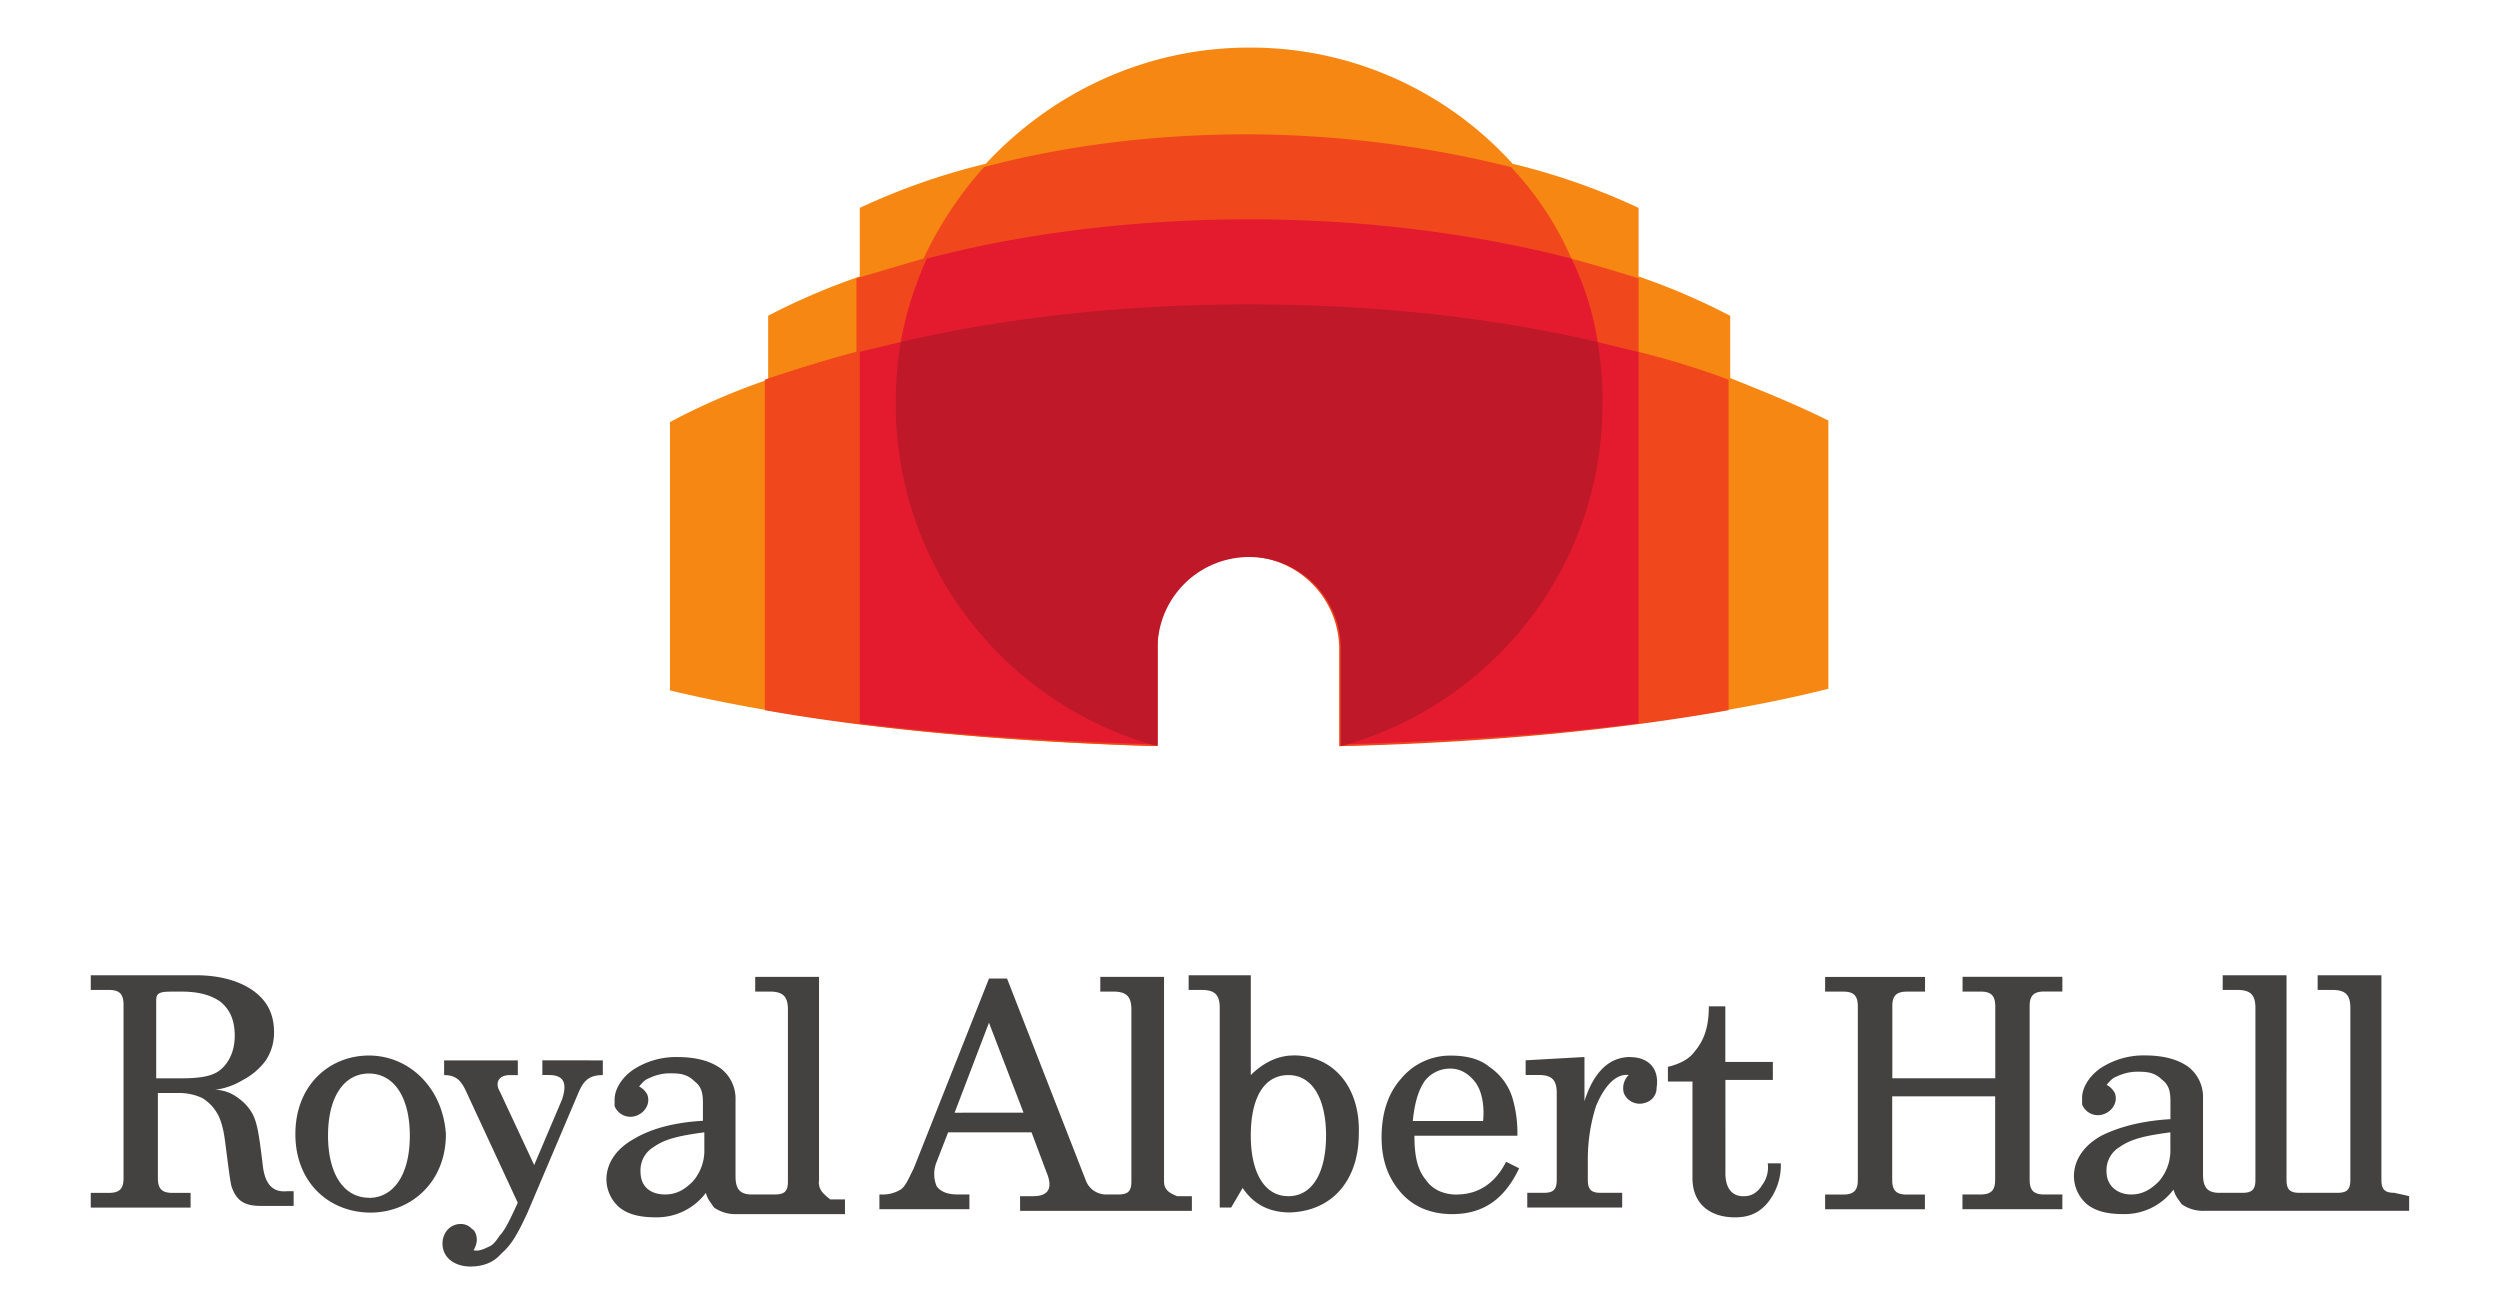
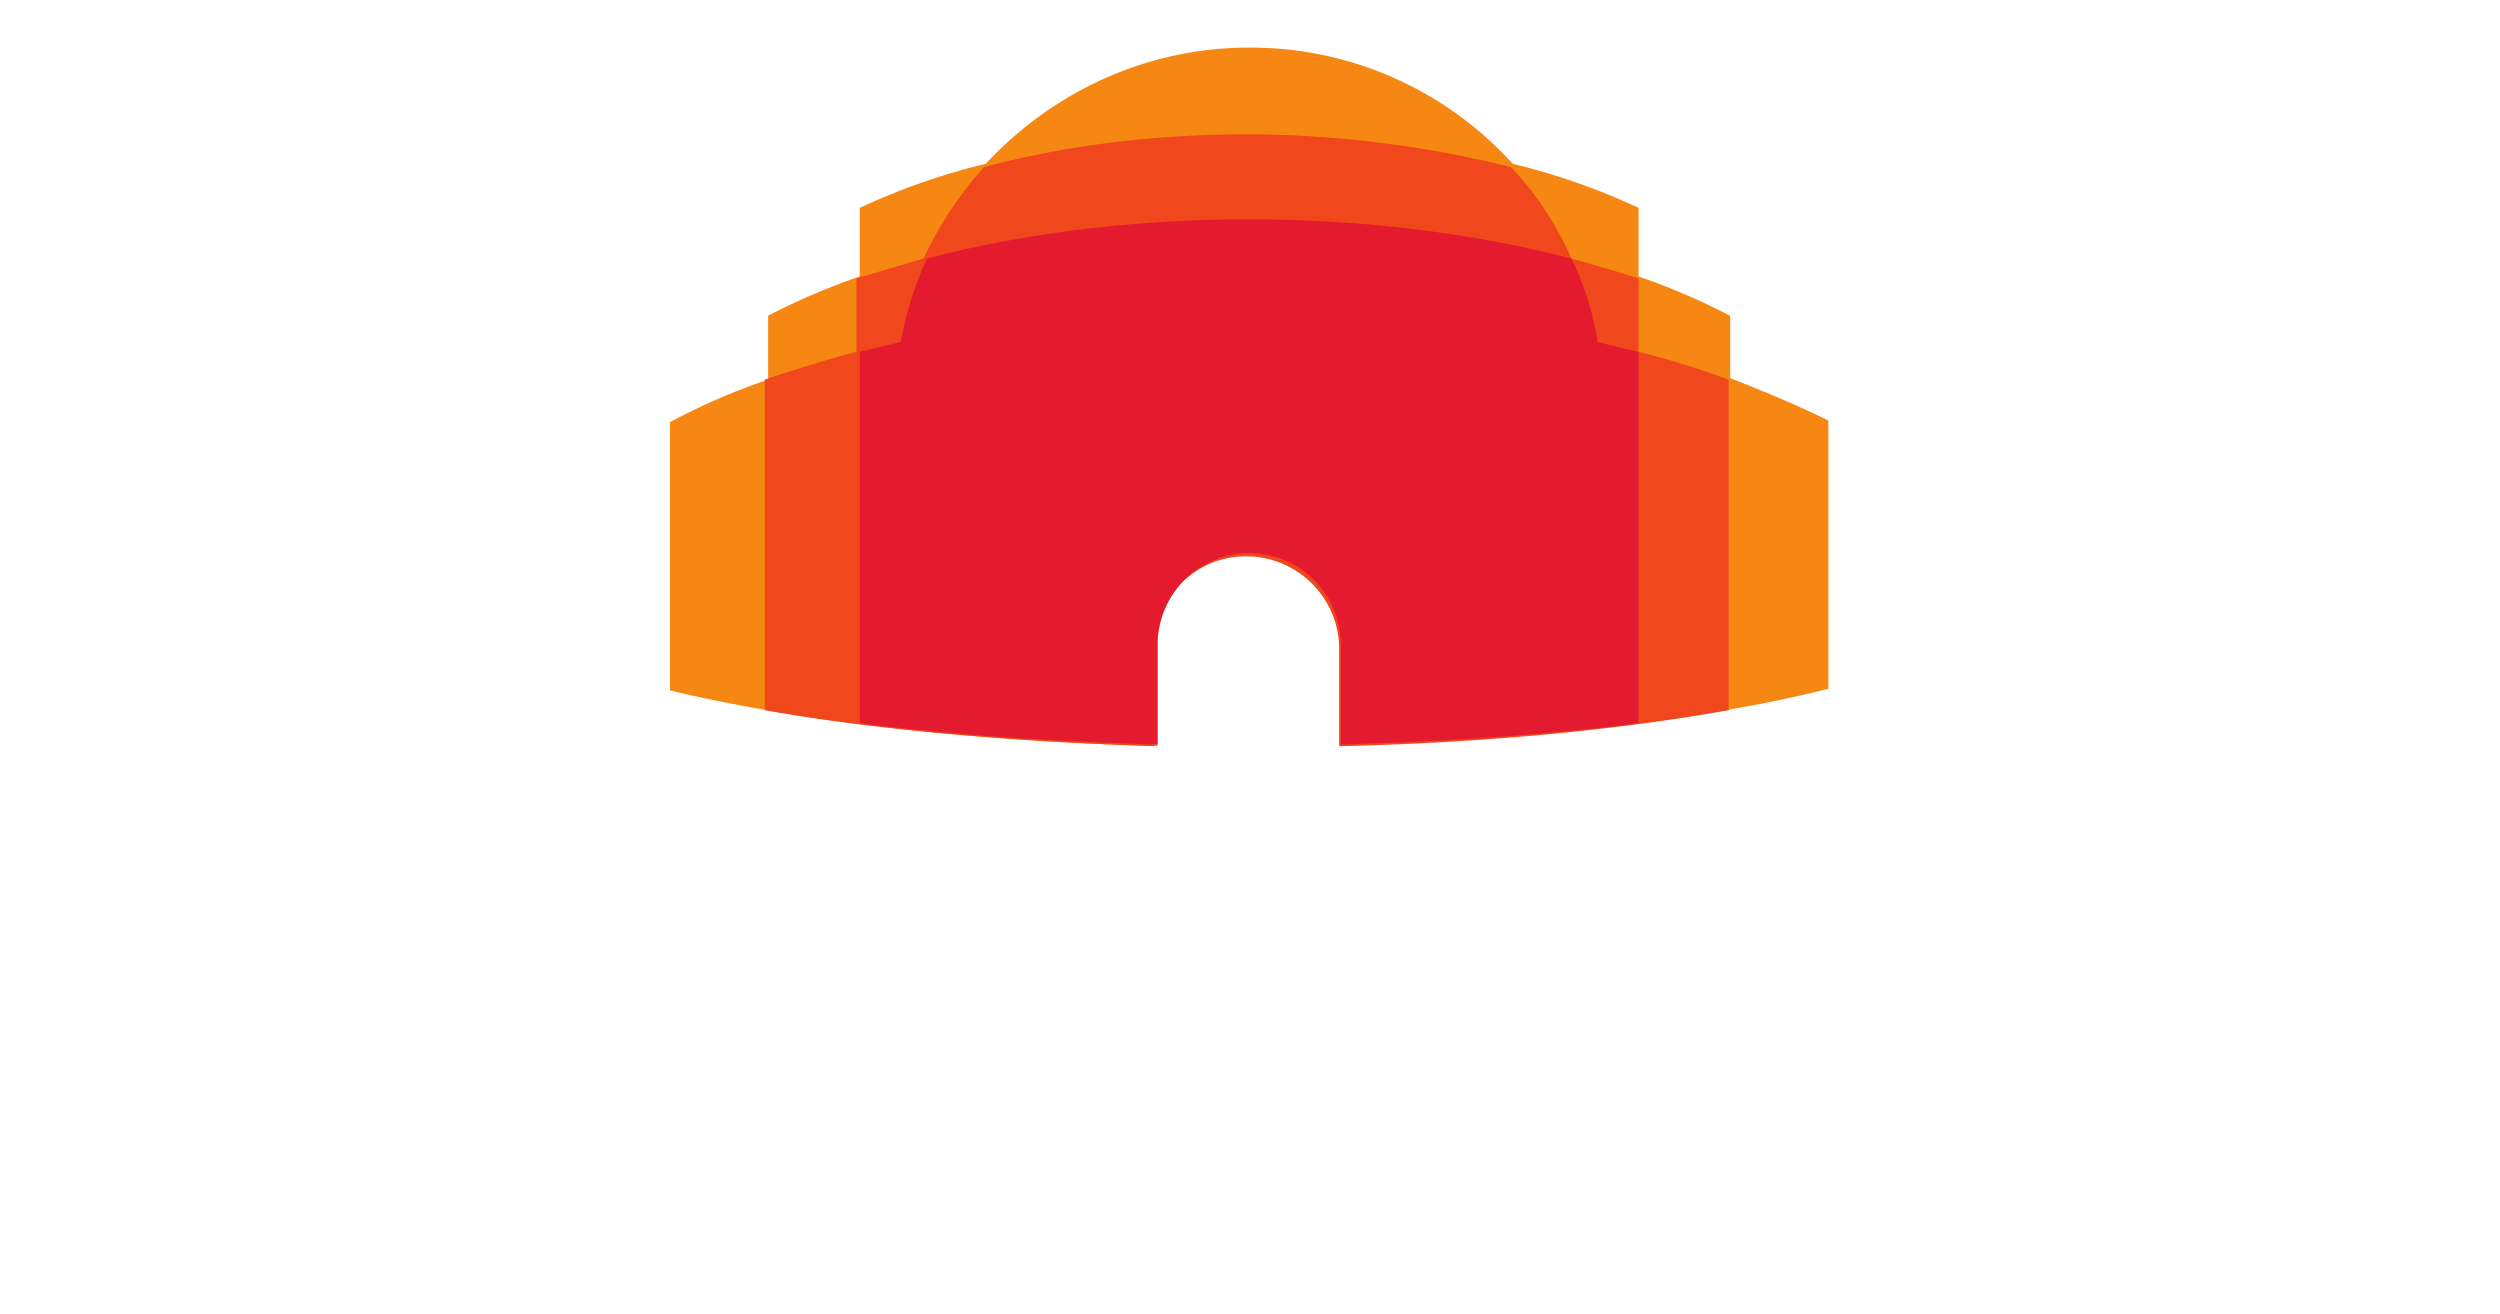
<svg xmlns="http://www.w3.org/2000/svg" id="Layer_1" data-name="Layer 1" viewBox="0 0 850 446.76">
  <defs>
    <style>.cls-1{fill:#444141;}.cls-2{fill:#f68712;}.cls-3{fill:#f1471d;}.cls-4{fill:#e41b2f;}.cls-5{fill:#be1829;}</style>
  </defs>
  <title>RAH</title>
-   <path class="cls-1" d="M61.46,366.63H53.11V340.48c0-1.11,0-2.22,1.12-2.78s2.22-.56,7.23-.56h0c6.12,0,10,1.12,13.35,3.34,2.78,2.23,5,5.56,5,11.68,0,5.57-2.23,9.46-5,11.68s-7.23,2.79-13.35,2.79m27.81,28.92c-1.11-8.9-1.66-13.35-3.33-16.68a15.9,15.9,0,0,0-5-5.57,13.3,13.3,0,0,0-7.79-2.78,23.84,23.84,0,0,0,9.46-3.34,22.69,22.69,0,0,0,7.79-6.67,17.25,17.25,0,0,0,2.78-9.46c0-6.12-2.23-10.57-6.68-13.91s-11.12-5.56-20-5.56H30.86v5H37c3.34,0,5,1.11,5,5v59c0,3.34-1.11,5-5,5H30.86v5H64.8v-5H58.68c-3.34,0-5-1.11-5-5V371.63h6.68a18.6,18.6,0,0,1,8.34,1.67,14.37,14.37,0,0,1,5,5c1.11,1.67,2.22,5,2.78,9.46,1.11,8.34,1.67,13.35,2.22,15.57,1.67,5,4.45,6.68,10,6.68H99.84v-5H97.62c-5.56.56-7.79-3.34-8.35-9.46m578-58.41h6.12c3.33,0,5,1.12,5,5v24.48h-35V342.15c0-3.34,1.11-5,5-5h6.12v-5H620.54v5h6.12c3.34,0,5,1.12,5,5v59c0,3.33-1.12,5-5,5h-6.12v5h33.93v-5h-6.12c-3.33,0-5-1.11-5-5V372.75h35v28.37c0,3.33-1.11,5-5,5h-6.12v5H701.2v-5h-6.12c-3.33,0-5-1.11-5-5v-59c0-3.34,1.11-5,5-5h6.12v-5H667.27v5Zm-427.8,53.41a16,16,0,0,1-3.89,11.12c-2.78,2.78-5.56,4.45-9.46,4.45-4.45,0-8.34-2.22-8.34-7.78a9.16,9.16,0,0,1,4.45-8.35c3.89-2.78,8.9-3.89,17.24-5v5.57Zm39,11.12V332.14h-21.7v5h5c4.45,0,6.12,1.67,6.12,6.12v58.41c0,3.34-1.12,4.45-4.45,4.45h-7.79c-3.9,0-5.57-1.67-5.57-6.12V373.86a12.91,12.91,0,0,0-5-10.57c-3.9-2.78-8.9-3.9-15-3.9a26.58,26.58,0,0,0-15,4.45c-3.9,2.79-6.12,6.68-6.12,10h0v2.22a5.79,5.79,0,0,0,7.23,3.34c3.34-1.11,5-4.45,3.89-7.23a6.65,6.65,0,0,0-2.78-2.78c.56-.56,1.67-2.23,3.34-2.78a16.08,16.08,0,0,1,7.79-1.67c3.34,0,5.56.55,7.79,2.78,2.22,1.67,2.78,3.89,2.78,7.23v6.12c-10,.56-17.8,2.78-23.37,6.12-6.12,3.34-9.45,8.34-9.45,13.91a12.73,12.73,0,0,0,4.45,9.45c2.78,2.23,6.67,3.34,12.24,3.34A20.83,20.83,0,0,0,240,405.57c.56,2.22,1.67,3.33,2.78,5a12.79,12.79,0,0,0,7.79,2.23h36.72v-5h-5c-2.78-2.22-3.89-3.34-3.89-6.12m46.17-23.36,11.68-30.6L348,378.31Zm71.2,23.36V332.14H374.1v5h4.45c4.45,0,6.12,1.67,6.12,6.12v58.41c0,3.34-1.11,4.45-4.45,4.45h-3.9a7.37,7.37,0,0,1-7.23-5l-26.7-68.43h-6.12l-25.59,64.53c-1.67,3.34-2.78,6.12-4.45,7.23a11.79,11.79,0,0,1-6.67,1.67H299v5h30.6v-5h-3.9c-2.78,0-5.56-.55-7.23-2.78a10.84,10.84,0,0,1,0-8.34l3.89-10h28.37l5,13.36c1.67,3.89,2.23,8.34-4.45,8.34h-4.45v5h58.41v-5h-5c-2.79-1.11-4.46-2.23-4.46-5m42.28,5c-8.34,0-12.79-8.34-12.79-20.58,0-12.8,4.45-20.59,12.79-20.59s12.8,8.35,12.8,20.59-4.45,20.58-12.8,20.58m1.67-47.84c-5.56,0-10.57,2.78-14.46,6.67V331.58H404.14v5h4.45c4.45,0,6.12,1.67,6.12,6.12v67.86h3.89l3.9-6.67h0c3.33,5,8.34,8.34,16.13,8.34,15-.55,23.36-11.68,23.36-26.7.56-15.58-8.34-26.7-22.25-26.7m-314.31,48.4c-8.34,0-13.9-7.79-13.9-21.14S117.09,365,125.43,365s13.91,7.79,13.91,21.14-5.56,21.14-13.91,21.14m0-48.4c-13.35,0-25,10-25,26.7s11.68,26.7,25.59,26.7c13.35,0,25.59-10,25.59-26.7-1.11-16.13-12.8-26.7-26.15-26.7m473.41,44.5c-1.67,2.23-3.33,3.34-6.12,3.34-3.89,0-6.11-2.78-6.11-7.79V367.18h16.13v-6.12H586.61V342.15H581c0,7.23-1.67,11.68-5,15.58-1.67,2.22-4.46,3.89-8.91,5v5h8.35v32.82c0,8.9,6.12,13.35,14.46,13.35,5,0,8.35-1.67,11.13-5a20.32,20.32,0,0,0,4.45-13.36h-4.45a10,10,0,0,1-2.23,7.79m-44.5-43.95c-6.68,0-12.24,4.46-15.58,15v-15l-20,1.12v5h4.45c4.45,0,6.12,1.67,6.12,6.12v29.49c0,3.33-1.12,4.45-4.45,4.45h-5.57v5h32.27v-5h-7.23c-3.34,0-4.45-1.12-4.45-4.45v-7.23a59.74,59.74,0,0,1,2.78-17.81c2.78-6.67,6.67-11.12,11.12-10.57h0a6.3,6.3,0,0,0-1.67,6.12,5.8,5.8,0,0,0,7.24,3.34,5.27,5.27,0,0,0,3.89-4.45h0V370h0c1.11-6.67-2.78-10.57-8.9-10.57m-70.09,8.35a10.8,10.8,0,0,1,8.9-4.45c3.33,0,6.12,1.67,8.34,4.45s3.34,7.79,2.78,13.35H480.35c.56-5.56,1.67-10,3.9-13.35m11.12,38.38c-4.45,0-8.34-1.67-10.57-5-2.78-3.34-3.89-7.79-3.89-15h35a42.14,42.14,0,0,0-1.66-12.8,19.7,19.7,0,0,0-7.79-10.57c-3.34-2.78-7.79-3.89-13.35-3.89a21.65,21.65,0,0,0-16.69,7.79q-6.68,7.5-6.68,20c0,7.79,2.23,13.91,6.68,18.92S487,412.8,493.7,412.8c10.57,0,17.8-5,22.81-15.58L512.06,395c-3.89,7.79-10,11.12-16.69,11.12m242.55-15.57a16,16,0,0,1-3.9,11.12c-2.78,2.78-5.56,4.45-9.45,4.45-4.45,0-8.35-2.78-8.35-7.78a9.16,9.16,0,0,1,4.45-8.35c3.9-2.78,8.9-3.89,17.25-5v5.57Zm76.21,15c-3.34,0-4.45-1.12-4.45-4.45V331.58H788v5h5c4.45,0,6.12,1.67,6.12,6.12v58.41c0,3.33-1.11,4.45-4.45,4.45H781.87c-3.34,0-4.45-1.12-4.45-4.45V331.58h-21.7v5h5c4.45,0,6.12,1.67,6.12,6.12v58.41c0,3.33-1.12,4.45-4.45,4.45h-7.79c-3.9,0-5.57-1.67-5.57-6.12V373.3a12.91,12.91,0,0,0-5-10.57c-3.9-2.78-8.9-3.89-15-3.89a26.58,26.58,0,0,0-15,4.45c-3.9,2.78-6.12,6.67-6.12,10h0v2.23a5.77,5.77,0,0,0,7.23,3.33c3.34-1.11,5-4.45,3.89-7.23a6.71,6.71,0,0,0-2.78-2.78c.56-.55,1.67-2.22,3.34-2.78a16.2,16.2,0,0,1,7.79-1.67c3.34,0,5.56.56,7.79,2.78,2.22,1.67,2.78,3.9,2.78,7.23v6.12c-10,.56-17.8,2.79-23.37,5.57-6.12,3.33-9.45,8.34-9.45,13.9a12.73,12.73,0,0,0,4.45,9.46c2.78,2.23,6.67,3.34,12.24,3.34A20.82,20.82,0,0,0,739,404.45c.56,2.23,1.67,3.34,2.78,5a12.79,12.79,0,0,0,7.79,2.23h69.54v-5l-5-1.11ZM184.4,360.51v5h2.23c5.56,0,6.12,3.34,4.45,8.35l-9.46,22.25-11.68-25c-1.67-2.78-.56-5.57,3.33-5.57h2.79v-5H151v5c3.9,0,5.57,1.67,7.23,5l17.81,38.39c-2.79,6.11-4.45,9.45-6.12,11.12-1.12,1.67-2.23,3.34-3.9,3.9-1.11.55-3.33,1.66-5,1.11a8,8,0,0,0,1.11-3.34c0-1.67-.56-3.34-1.67-3.89a5,5,0,0,0-3.89-1.67c-3.34,0-6.12,2.78-6.12,6.67,0,5,4.45,7.79,9.45,7.79,3.9,0,7.79-1.11,10.57-4.45,3.34-2.78,5.57-6.67,8.9-13.91l17.25-40.61c1.67-3.89,3.34-6.12,8.34-6.12v-5Z" />
  <path class="cls-2" d="M621.65,234.23V143c-11.12-5.56-22.25-10-33.38-14.46V107.39A226.56,226.56,0,0,0,557.12,94V70.68a227.4,227.4,0,0,0-42.83-15,120.16,120.16,0,0,0-89.57-39.5c-35.6,0-67.31,15.57-89.56,39.5a227.5,227.5,0,0,0-42.84,15V94a227.62,227.62,0,0,0-31.15,13.35v21.7a223.86,223.86,0,0,0-33.38,14.46v91.23c41.72,10,100.14,17.25,165.78,18.92V219.76a31.15,31.15,0,1,1,62.3-1.11v35c65.65-2.23,124.06-8.9,165.78-19.47" />
  <path class="cls-3" d="M557.12,119.63v-25c-7.23-2.23-14.46-4.45-22.81-6.68a108.37,108.37,0,0,0-20.58-31.15,375.62,375.62,0,0,0-89.56-11.13c-32.27,0-62.31,3.9-89.57,11.13A126.29,126.29,0,0,0,314,87.92c-7.79,2.23-15,4.45-22.81,6.68v25c-10.57,2.78-21.14,6.12-31.15,9.46V241.46C297.33,248.14,343,252,392.46,253.7V219.76c.55-17.24,14.46-31.15,32.26-30.59a31.63,31.63,0,0,1,30.6,30.59V253.7c49.51-1.11,95.13-5.56,132.4-12.24V129.09a277.67,277.67,0,0,0-30.6-9.46" />
  <path class="cls-4" d="M543.21,116.29a99.29,99.29,0,0,0-8.9-28.37c-32.26-8.34-69.53-13.35-109.59-13.35s-77.88,5-109.59,13.35a120.71,120.71,0,0,0-8.9,28.37c-4.45,1.11-9.46,2.23-13.91,3.34V245.91c30.6,3.89,64.53,6.12,101.25,7.23V219.21a31.15,31.15,0,1,1,62.3,0v33.93c36.72-1.11,70.65-3.34,101.25-7.23V119.63c-5-1.11-9.46-2.23-13.91-3.34" />
-   <path class="cls-5" d="M543.21,116.29c-35.6-8.34-75.65-12.79-118.49-12.79S341.83,108,306.23,116.29a130.54,130.54,0,0,0-1.67,21.14c0,55.63,37.83,102.36,89,116.27V219.76a31.16,31.16,0,0,1,62.3,0V253.7c51.18-13.91,89-60.64,89-116.27a124.57,124.57,0,0,0-1.67-21.14" />
</svg>